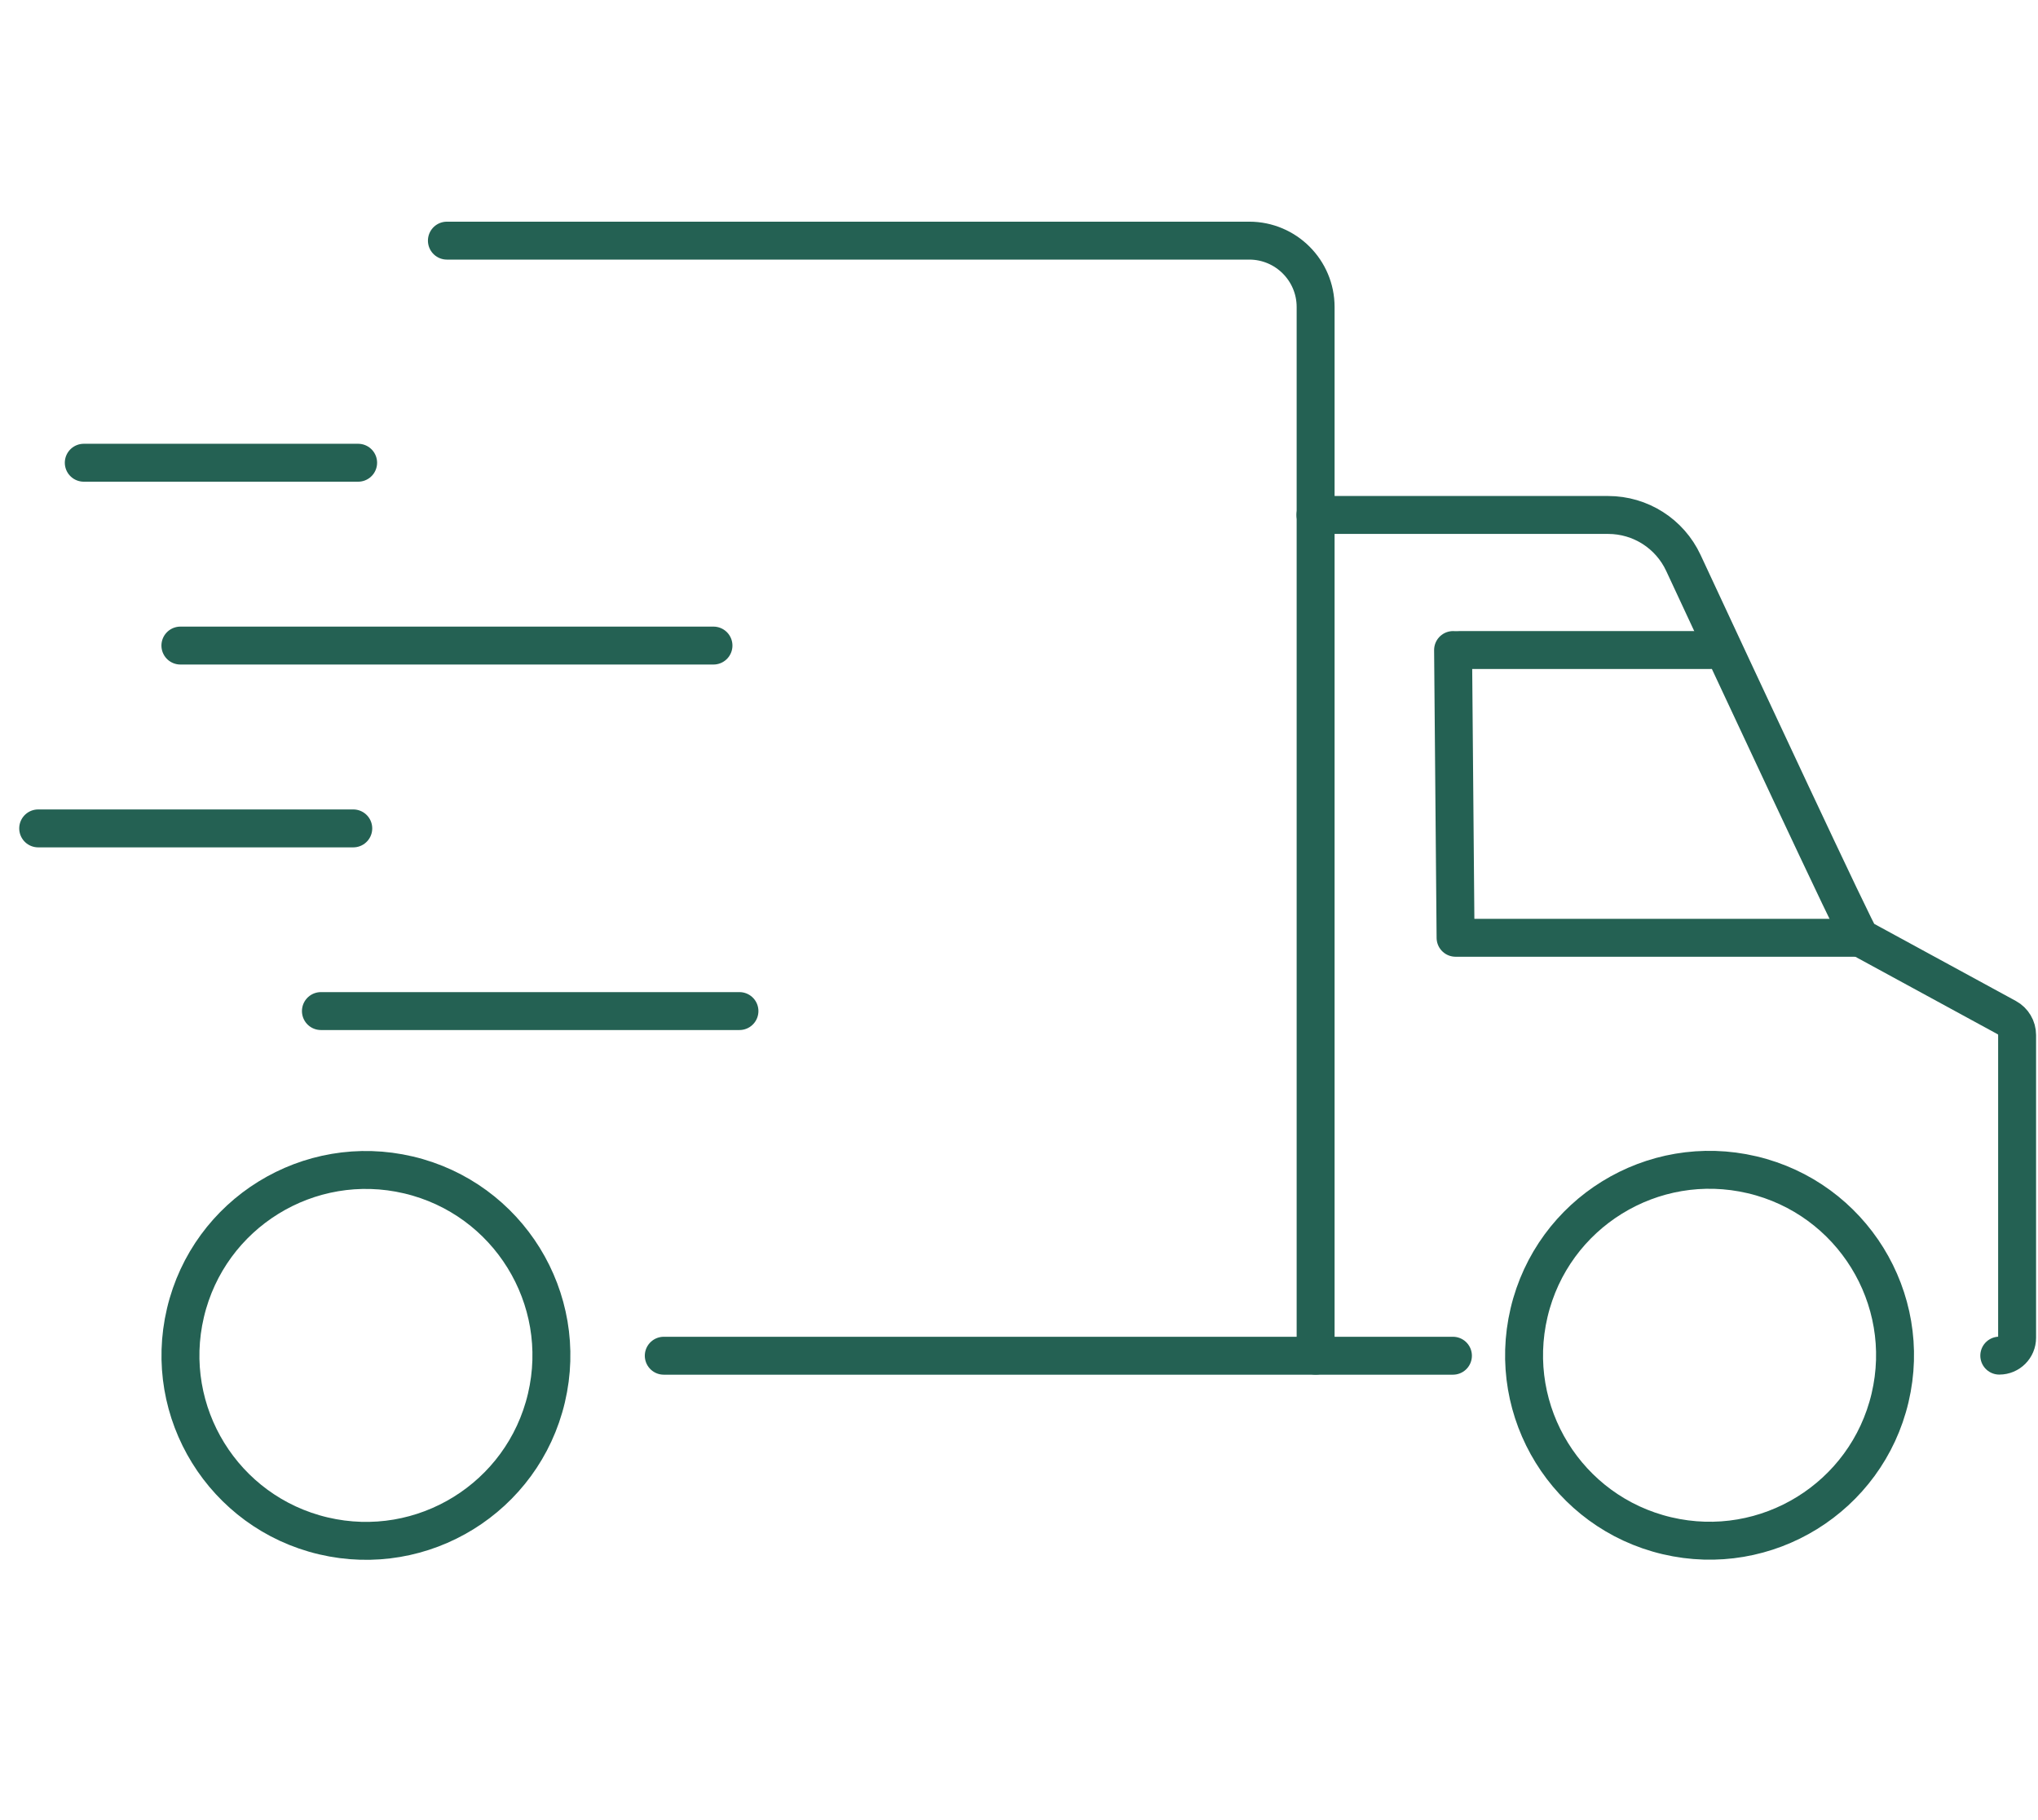
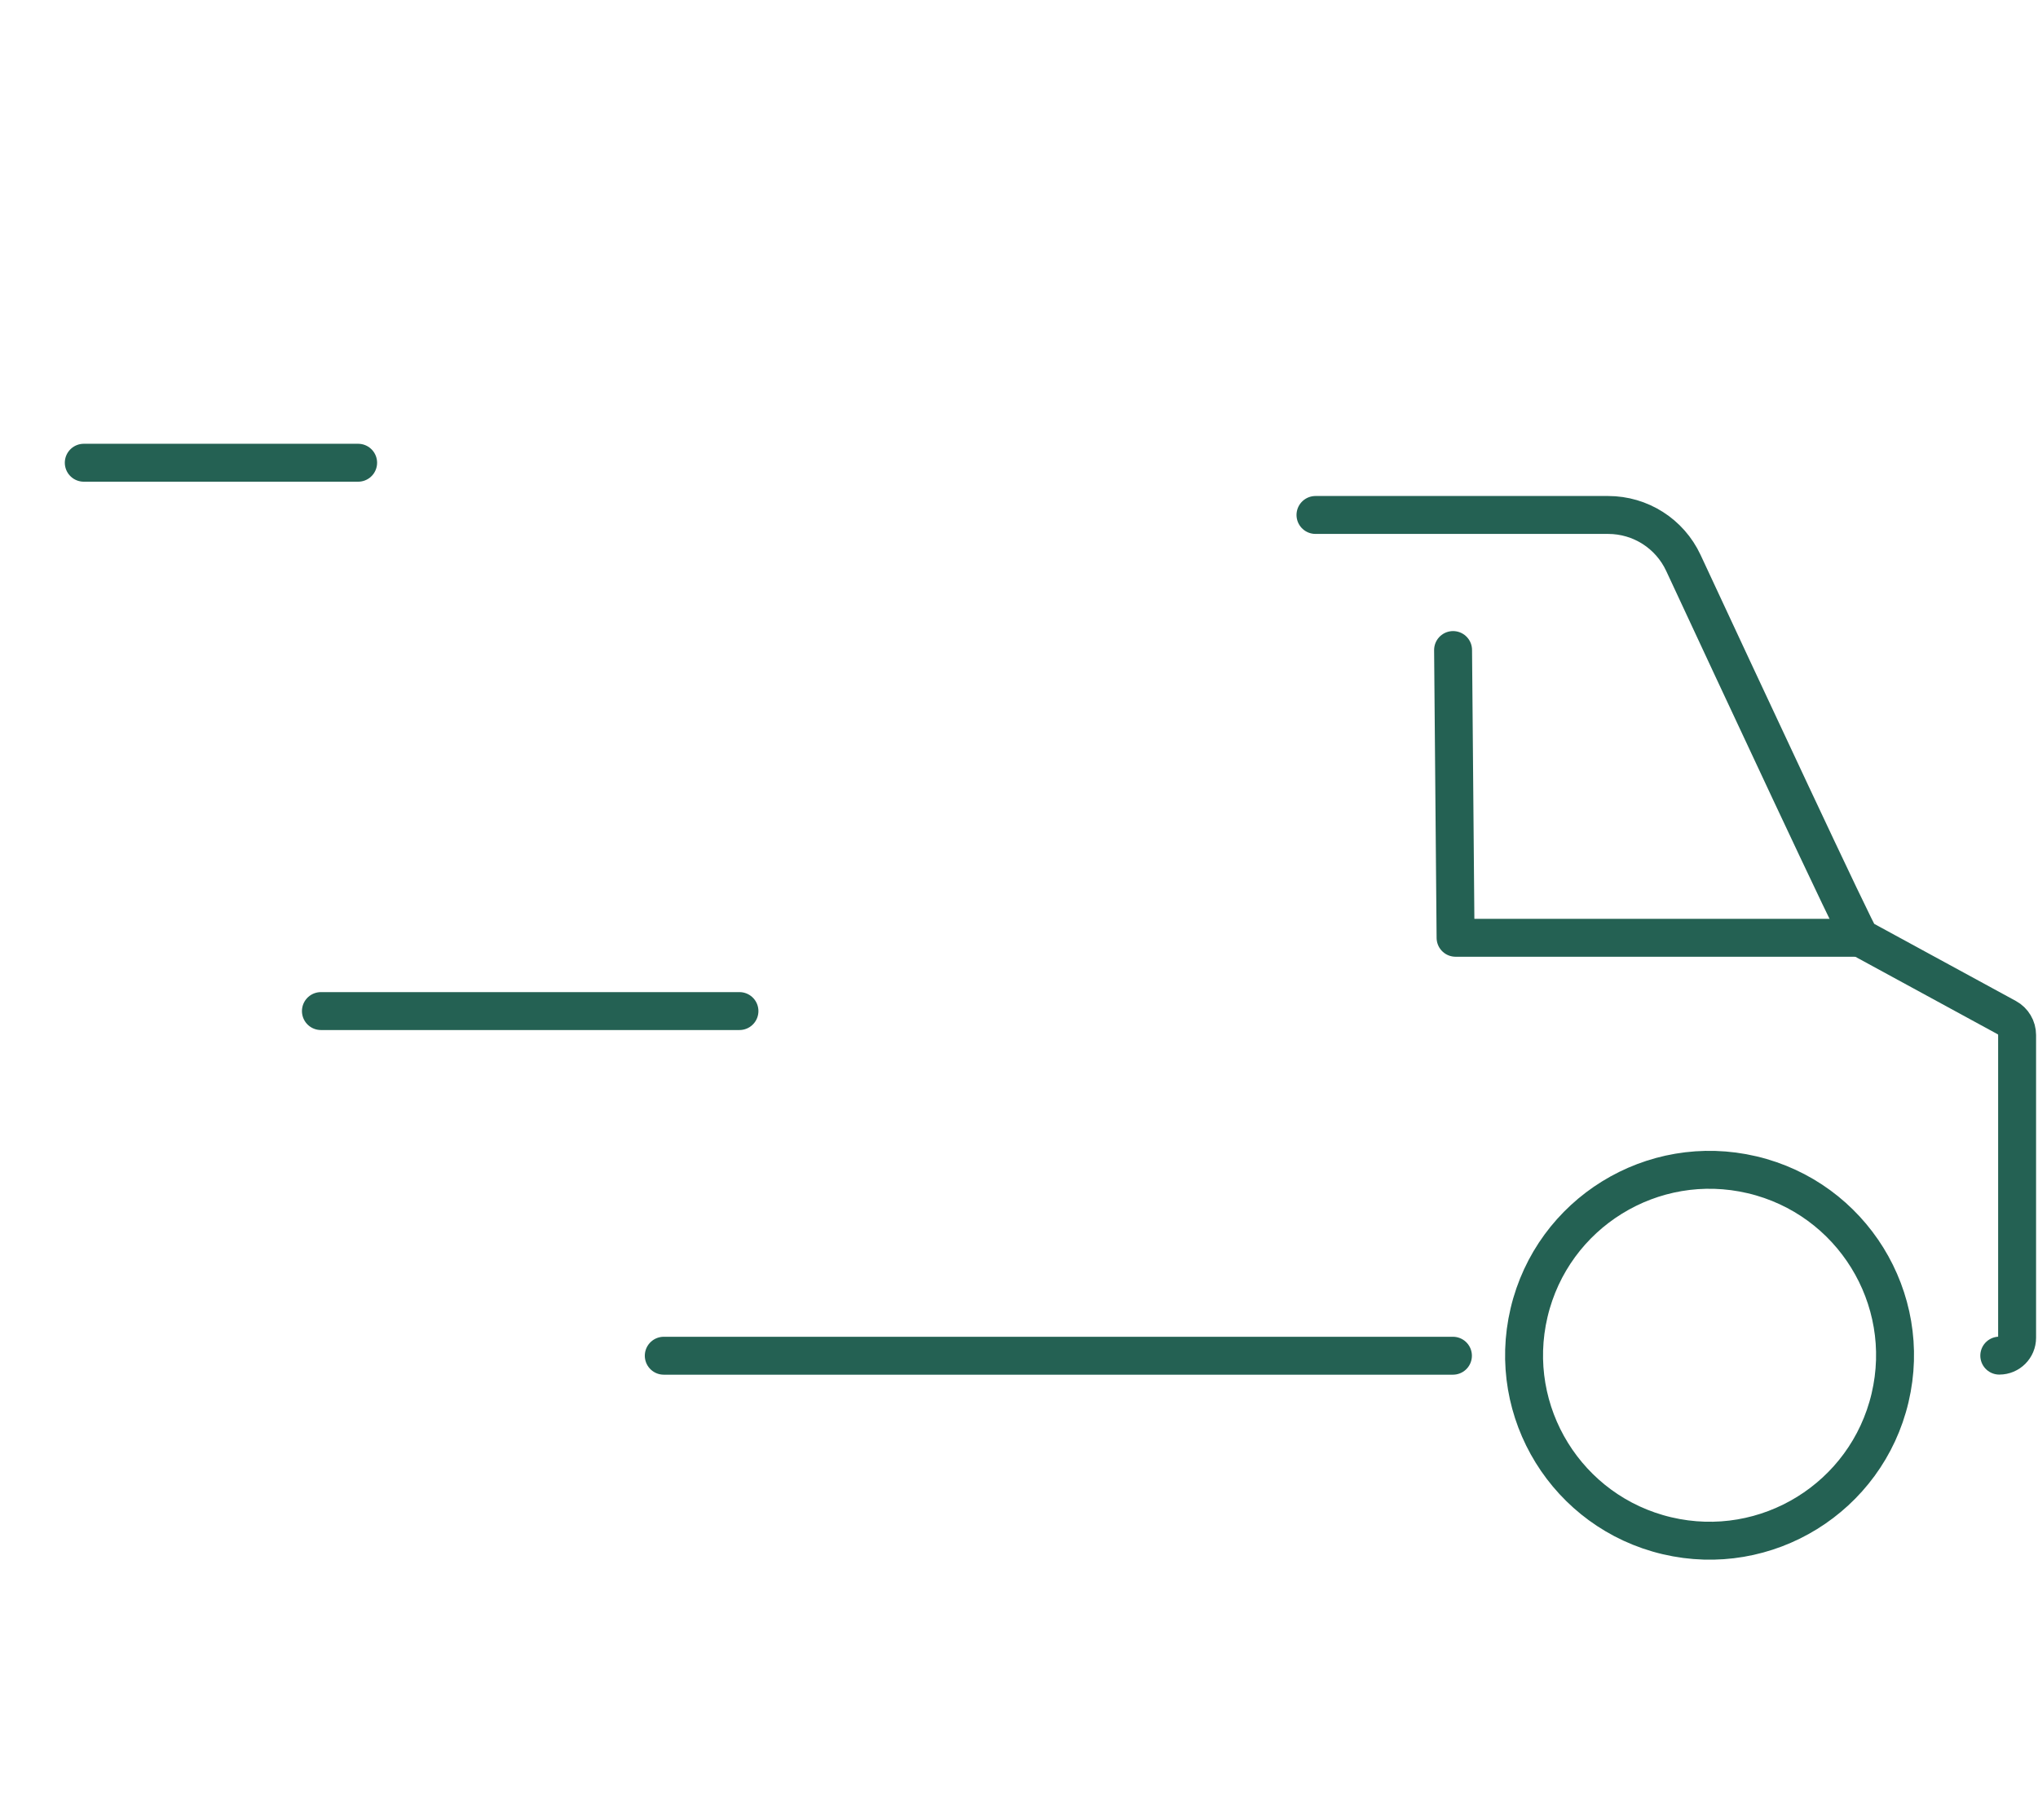
<svg xmlns="http://www.w3.org/2000/svg" width="103" height="92" viewBox="0 0 103 92" fill="none">
  <path d="M33.547 68.531H66.481H73.431" stroke="#246153" stroke-width="1.917" stroke-linecap="round" stroke-linejoin="round" />
-   <path d="M86.42 32.859H73.75" stroke="#246153" stroke-width="1.917" stroke-linecap="round" stroke-linejoin="round" />
  <path d="M66.484 26.031H81.274C82.907 26.031 84.387 26.974 85.077 28.454C87.688 34.062 93.932 47.461 94.024 47.411L101.423 51.44C101.745 51.616 101.944 51.953 101.944 52.318V67.625C101.944 68.123 101.542 68.526 101.043 68.526" stroke="#246153" stroke-width="1.917" stroke-linecap="round" stroke-linejoin="round" />
  <path d="M94.023 47.404H73.564L73.438 32.859" stroke="#246153" stroke-width="1.917" stroke-linecap="round" stroke-linejoin="round" />
  <path d="M95.523 70.66C96.712 65.622 93.591 60.574 88.553 59.385C83.515 58.196 78.467 61.316 77.278 66.354C76.089 71.392 79.209 76.441 84.247 77.63C89.285 78.819 94.334 75.698 95.523 70.66Z" stroke="#246153" stroke-width="1.917" stroke-linecap="round" stroke-linejoin="round" />
-   <path d="M27.616 70.668C28.805 65.63 25.685 60.582 20.647 59.393C15.609 58.204 10.561 61.324 9.372 66.362C8.183 71.4 11.303 76.448 16.341 77.637C21.379 78.826 26.427 75.706 27.616 70.668Z" stroke="#246153" stroke-width="1.917" stroke-linecap="round" stroke-linejoin="round" />
-   <path d="M66.491 68.528V15.518C66.491 13.667 64.988 12.164 63.137 12.164H22.586" stroke="#246153" stroke-width="1.917" stroke-linecap="round" stroke-linejoin="round" />
  <path d="M18.1 23.391H4.234" stroke="#246153" stroke-width="1.917" stroke-linecap="round" stroke-linejoin="round" />
-   <path d="M17.854 41.875H1.93" stroke="#246153" stroke-width="1.917" stroke-linecap="round" stroke-linejoin="round" />
  <path d="M37.372 51.109H16.219" stroke="#246153" stroke-width="1.917" stroke-linecap="round" stroke-linejoin="round" />
-   <path d="M36.059 32.633H9.117" stroke="#246153" stroke-width="1.917" stroke-linecap="round" stroke-linejoin="round" />
</svg>